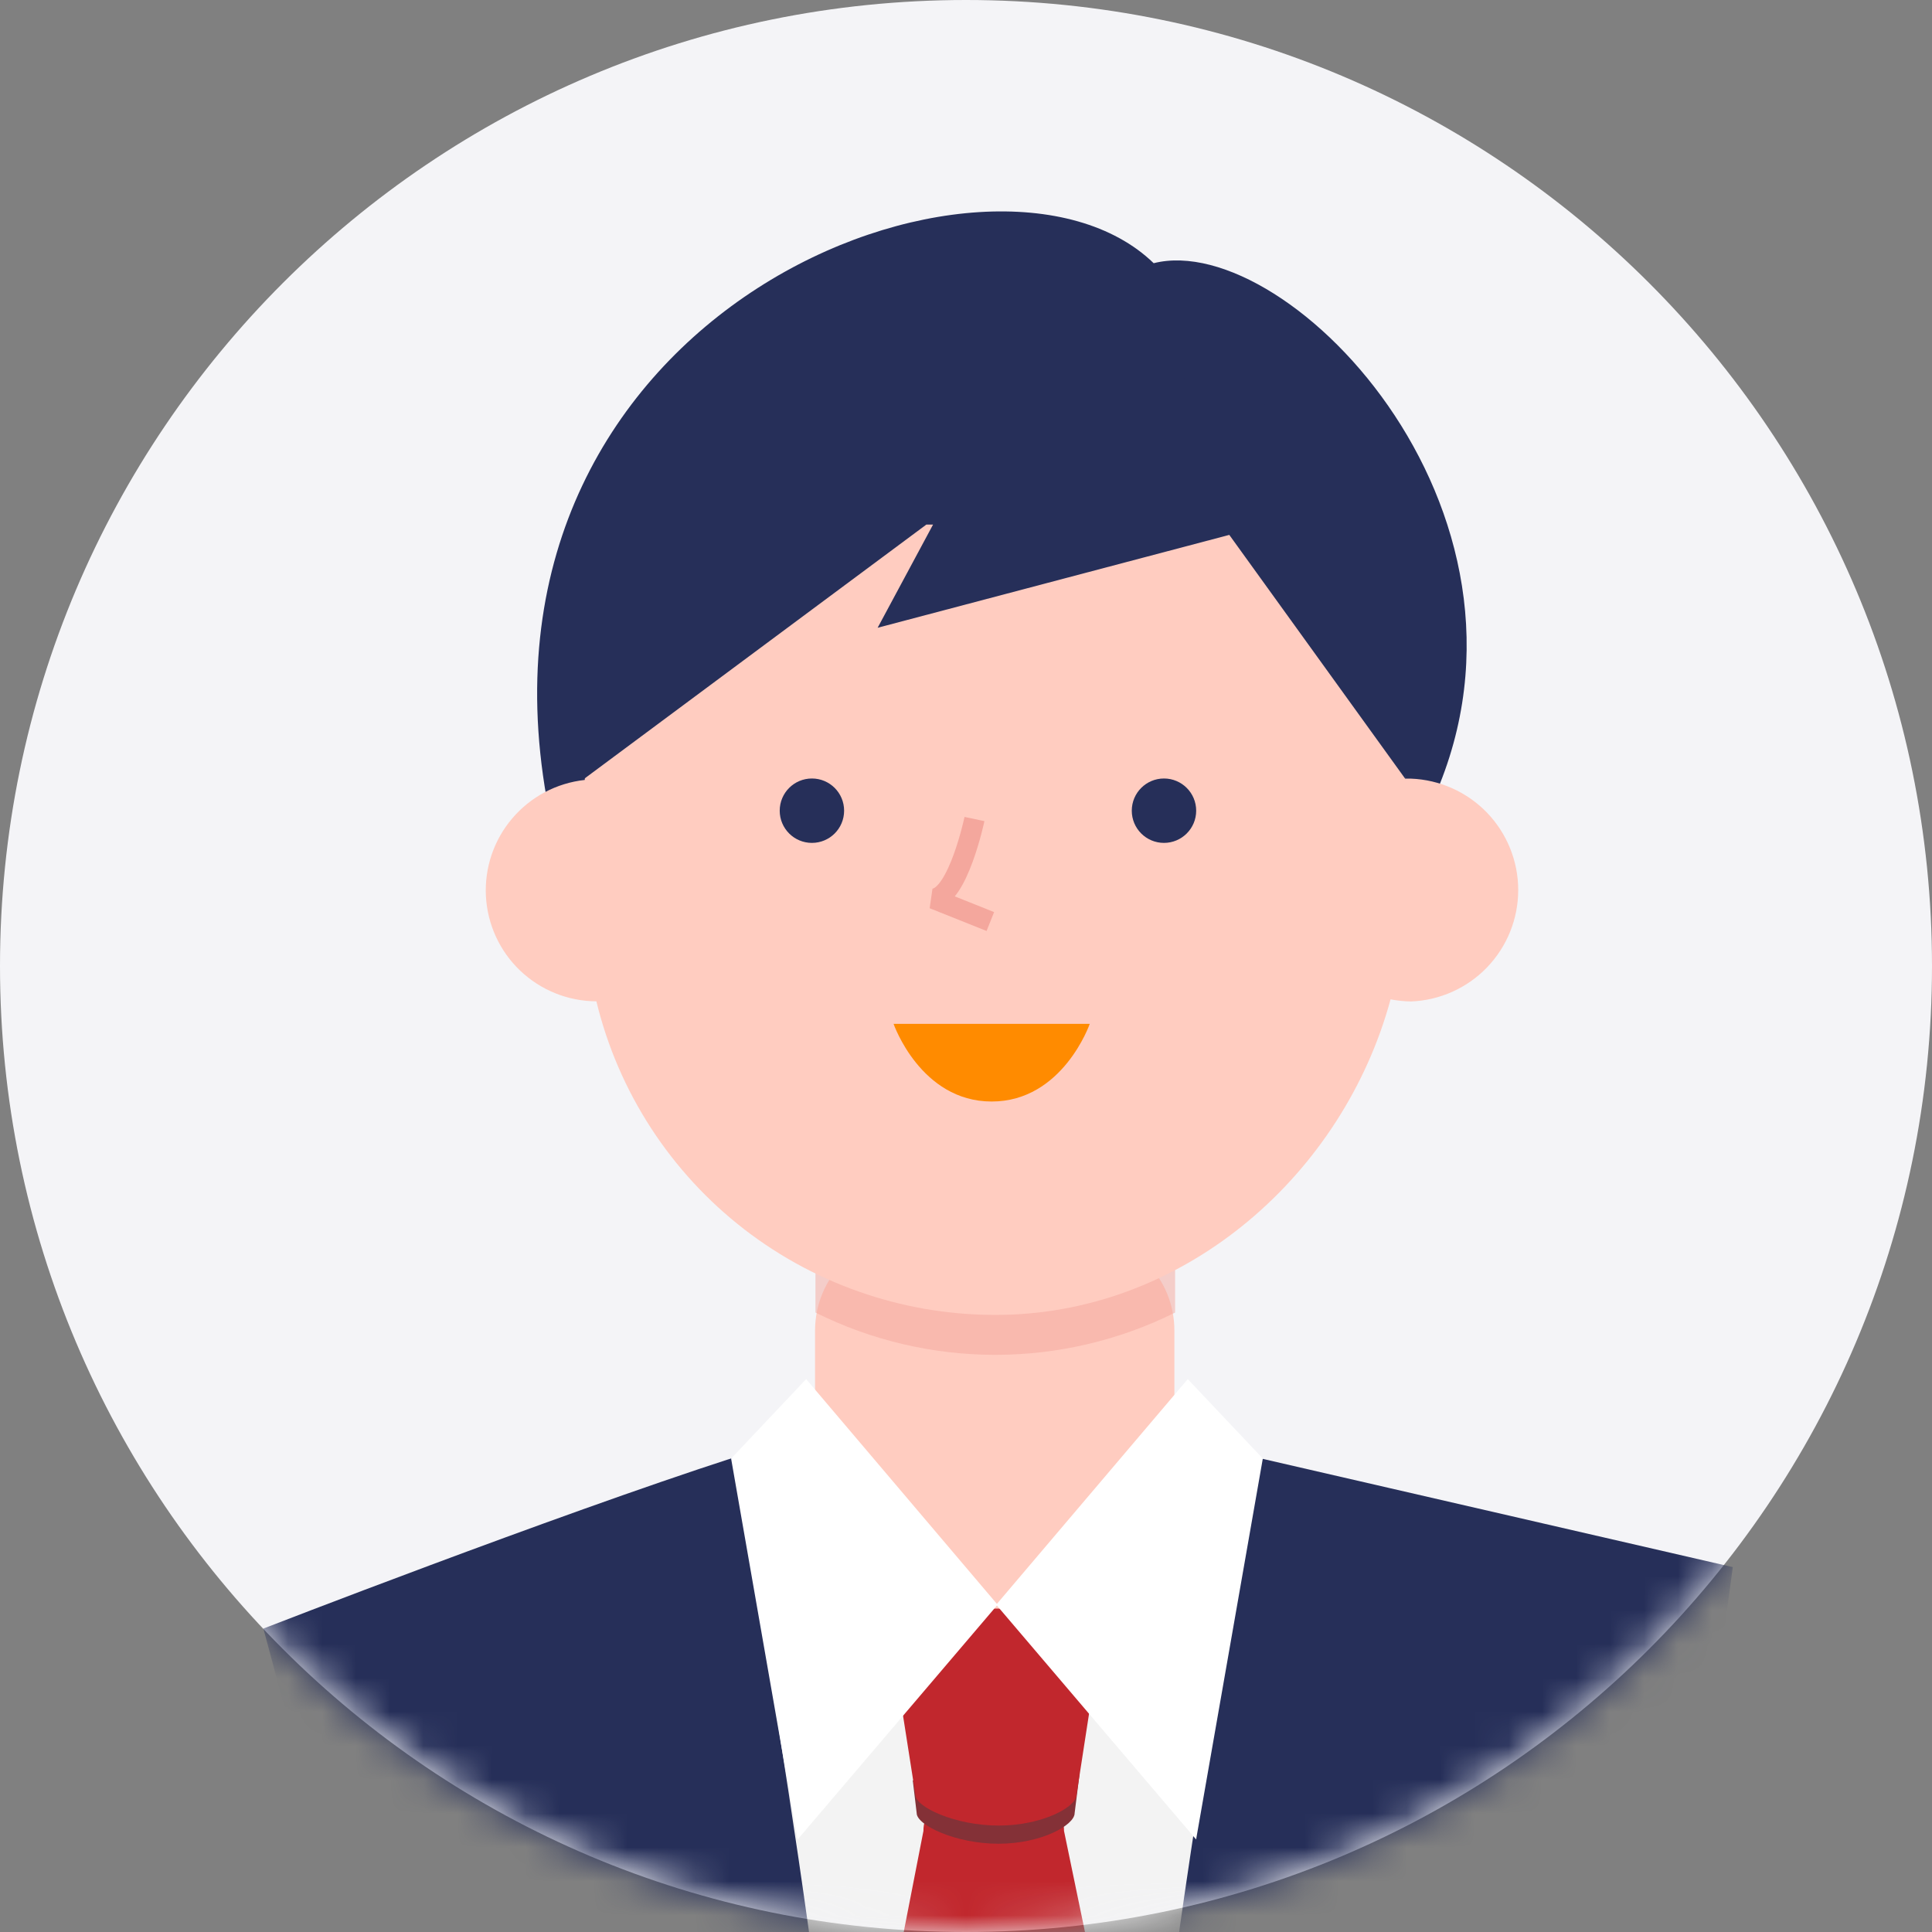
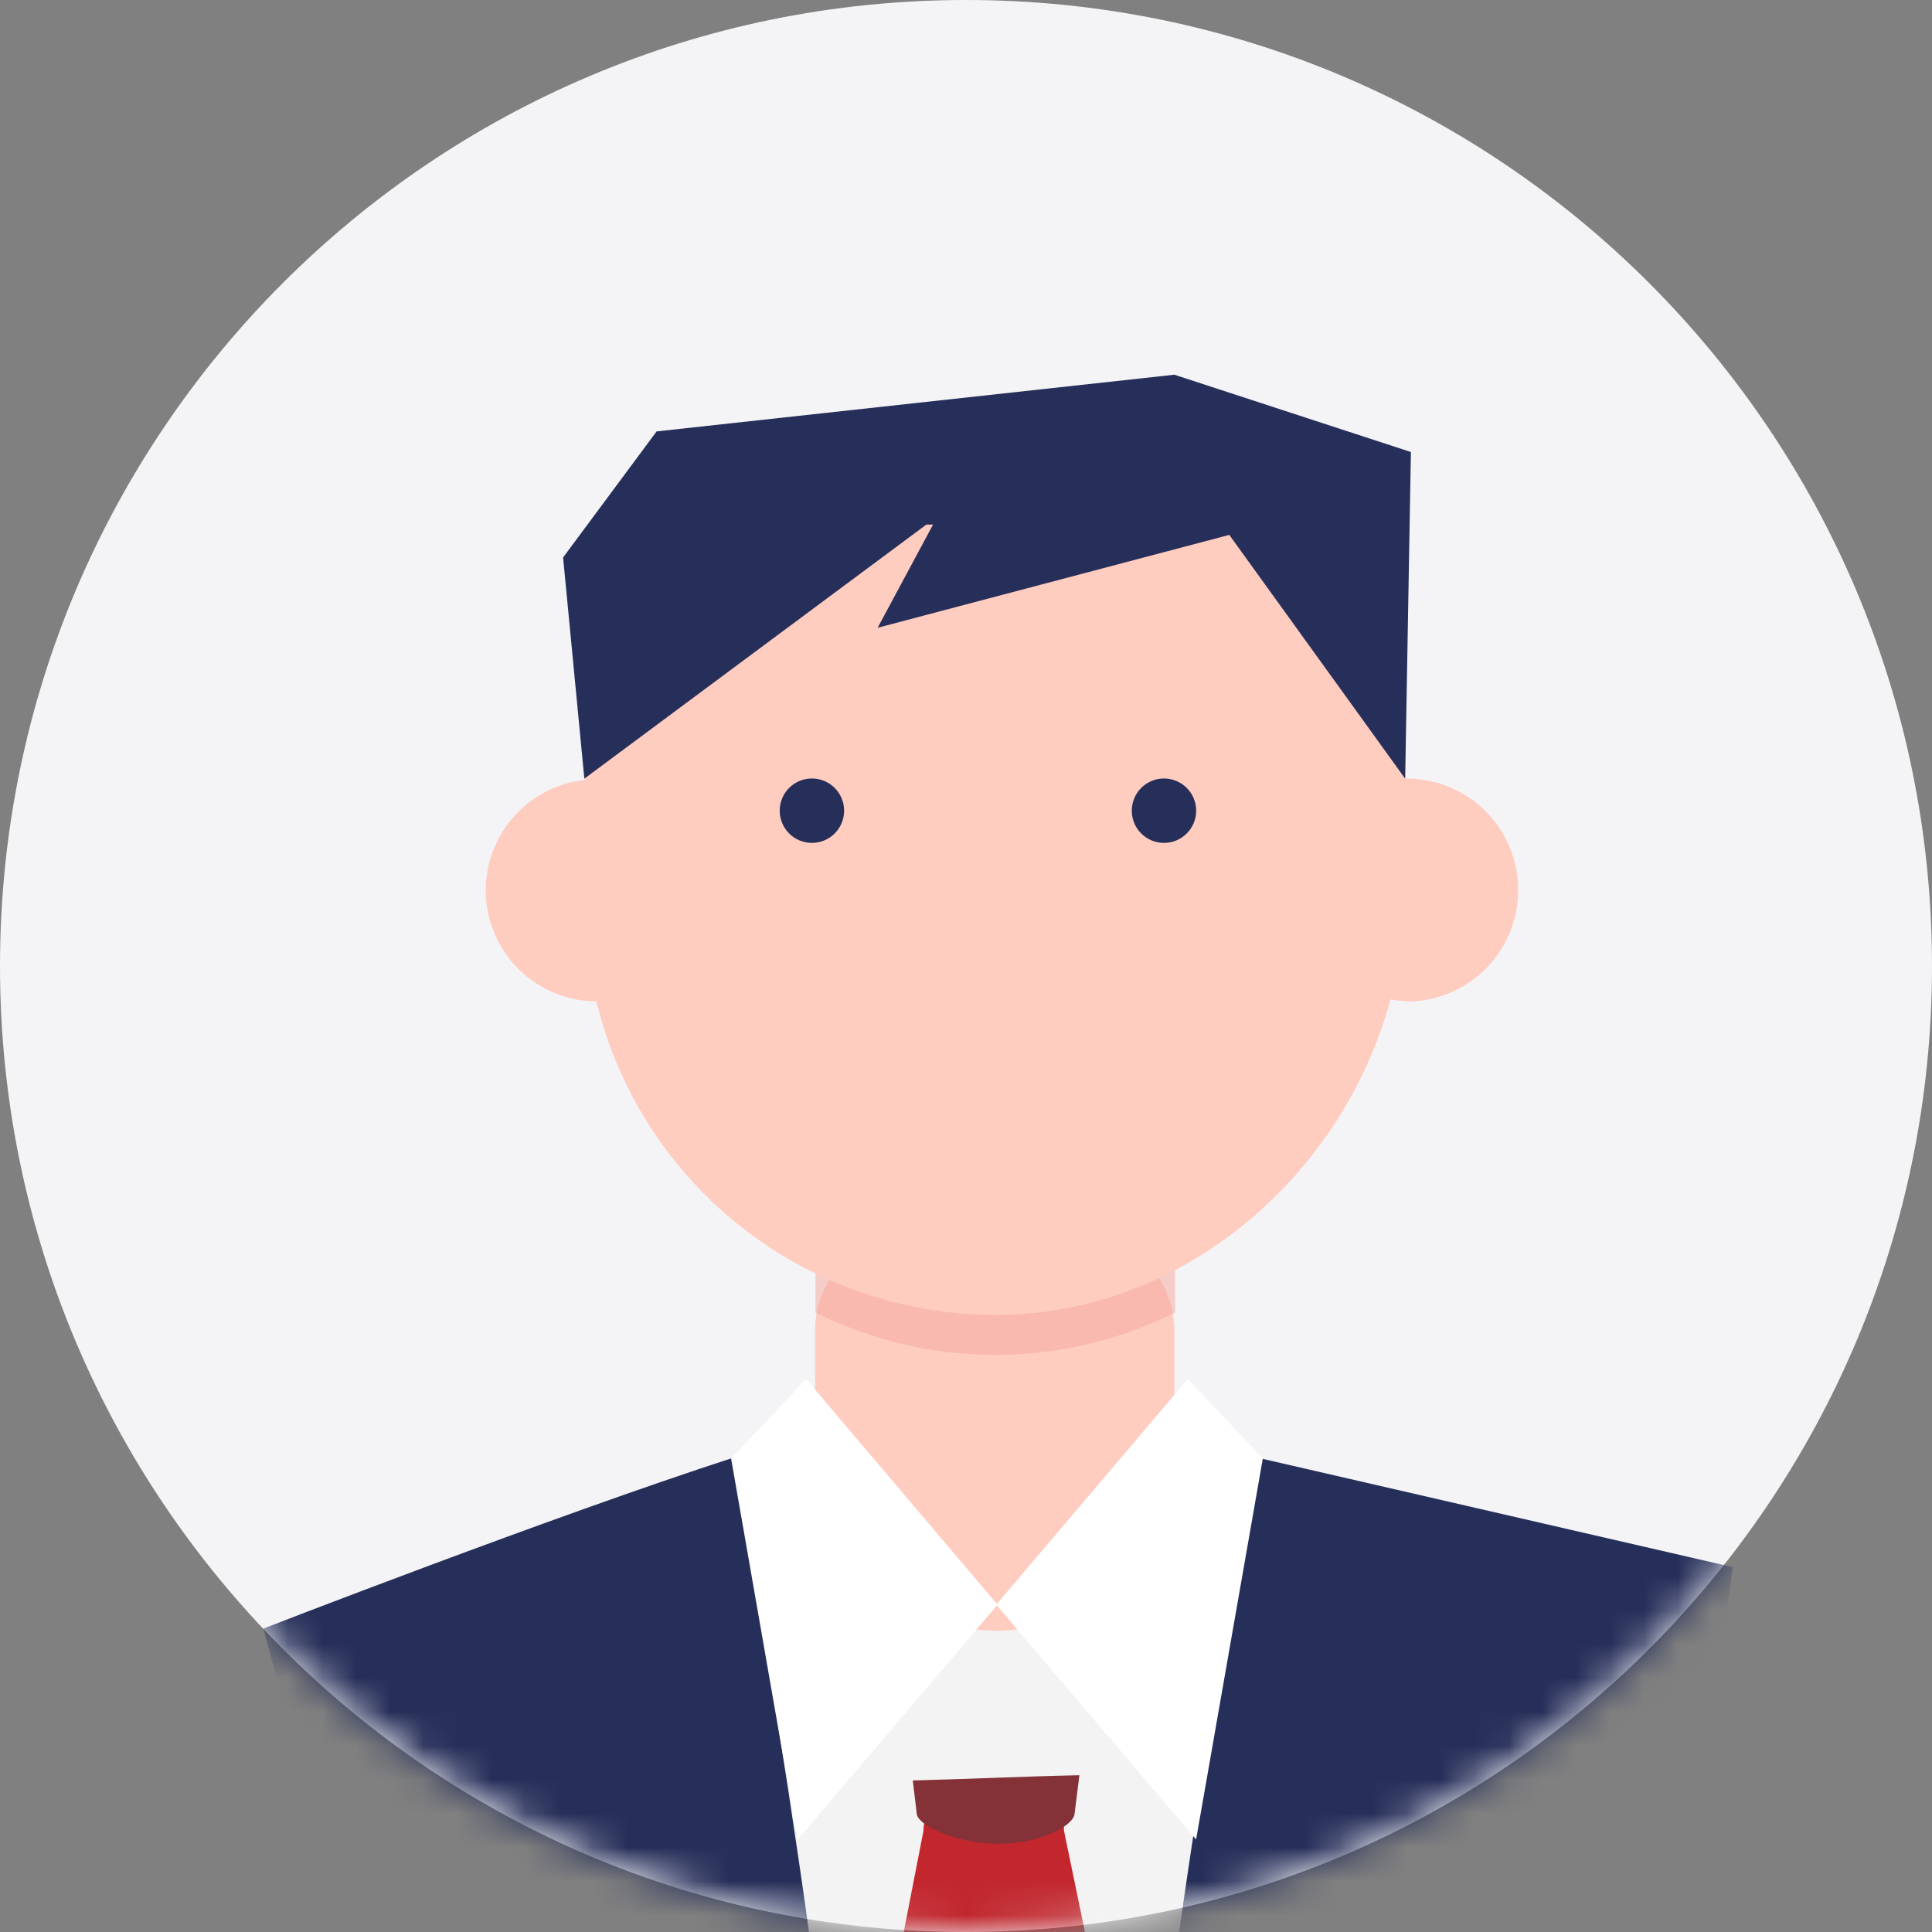
<svg xmlns="http://www.w3.org/2000/svg" width="57" height="57" viewBox="0 0 57 57" fill="none">
  <rect x="0" y="0" width="57" height="57" fill="#808080" stroke="none" />
  <path d="M28.5 57C44.24 57 57 44.24 57 28.5C57 12.76 44.24 0 28.5 0C12.76 0 0 12.76 0 28.5C0 44.24 12.76 57 28.5 57Z" fill="#F4F4F7" />
  <mask id="mask0_31288_244121" style="mask-type:alpha" maskUnits="userSpaceOnUse" x="0" y="0" width="57" height="57">
    <path d="M28.5 57C44.24 57 57 44.24 57 28.5C57 12.76 44.24 0 28.5 0C12.76 0 0 12.76 0 28.5C0 44.24 12.76 57 28.5 57Z" fill="#C0EDFF" />
  </mask>
  <g mask="url(#mask0_31288_244121)">
    <path d="M28.383 41.769C40.783 41.769 50.835 54.502 50.835 54.502L46.012 93.043H12.25L7.875 54.502C7.875 54.502 15.978 41.769 28.383 41.769Z" fill="#F3F3F3" />
    <path d="M29.353 48.106C27.945 48.106 26.596 47.547 25.601 46.552C24.606 45.557 24.047 44.208 24.047 42.8V39.241C24.05 38.492 24.348 37.774 24.878 37.244C25.407 36.713 26.124 36.414 26.873 36.41H31.808C32.181 36.41 32.55 36.483 32.895 36.626C33.239 36.769 33.553 36.978 33.816 37.242C34.08 37.506 34.289 37.819 34.432 38.163C34.575 38.508 34.648 38.878 34.648 39.251V42.81C34.648 44.217 34.09 45.567 33.094 46.562C32.099 47.557 30.75 48.116 29.343 48.116L29.353 48.106Z" fill="#FFCCC0" />
    <path opacity="0.5" d="M24.059 38.725C25.707 39.545 27.523 39.972 29.364 39.972C31.205 39.972 33.021 39.545 34.669 38.725V35.691H24.059V38.725Z" fill="#F4A79D" />
-     <path d="M34.037 7.765C29.305 3.178 13.562 9.058 16.128 23.556C16.128 23.556 28.808 23.923 33.617 16.543C36.511 20.932 42.12 23.942 42.12 23.942C46.302 15.371 38.045 6.752 34.037 7.765Z" fill="#262F59" />
    <path d="M41.628 22.972C41.566 22.972 41.513 22.972 41.455 22.972C41.378 20.566 40.377 18.282 38.659 16.595C36.942 14.908 34.64 13.948 32.233 13.915H26.479C24.065 13.948 21.757 14.914 20.038 16.609C18.318 18.304 17.32 20.598 17.252 23.011C16.42 23.102 15.655 23.507 15.113 24.145C14.57 24.782 14.293 25.603 14.336 26.438C14.38 27.274 14.742 28.061 15.348 28.638C15.954 29.215 16.758 29.538 17.595 29.542C18.243 32.216 19.784 34.59 21.963 36.272C24.142 37.953 26.828 38.843 29.58 38.792C35.03 38.696 39.632 34.62 41.026 29.484C41.224 29.522 41.426 29.543 41.628 29.546C42.478 29.514 43.283 29.153 43.873 28.54C44.462 27.927 44.792 27.11 44.792 26.259C44.792 25.409 44.462 24.591 43.873 23.978C43.283 23.366 42.478 23.005 41.628 22.972Z" fill="#FFCCC0" />
-     <path d="M28.75 24.164C28.75 24.164 28.267 26.45 27.539 26.517L29.218 27.188" stroke="#F4A79D" stroke-width="0.6" stroke-linejoin="bevel" />
-     <path d="M32.151 30.207C32.151 30.207 31.355 32.498 29.257 32.498C27.159 32.498 26.363 30.207 26.363 30.207" fill="#FF8B00" />
    <path d="M34.341 24.868C34.865 24.868 35.291 24.443 35.291 23.918C35.291 23.393 34.865 22.968 34.341 22.968C33.816 22.968 33.391 23.393 33.391 23.918C33.391 24.443 33.816 24.868 34.341 24.868Z" fill="#262F59" />
    <path d="M23.954 24.868C24.479 24.868 24.904 24.443 24.904 23.918C24.904 23.393 24.479 22.968 23.954 22.968C23.429 22.968 23.004 23.393 23.004 23.918C23.004 24.443 23.429 24.868 23.954 24.868Z" fill="#262F59" />
    <path d="M37.088 43.003C37.088 43.003 33.229 63.169 32.964 76.013C32.858 80.72 32.105 91.558 32.105 91.558H46.203L46.99 76.876L51.123 46.235L37.088 43.003Z" fill="#262F59" />
    <path d="M21.646 43.003C21.646 43.003 24.882 61.254 24.863 67.042C24.863 70.775 26.642 90.984 26.642 90.984H15.067L13.104 67.876L7.77 48.048C7.77 48.048 16.297 44.735 21.646 43.003Z" fill="#262F59" />
    <path d="M31.392 54.019C31.392 53.537 31.113 53.185 30.765 53.185H27.872C27.524 53.185 27.244 53.556 27.244 54.019L24.066 70.317C22.875 70.317 25.793 70.891 25.995 71.122L28.744 74.016C28.814 74.093 28.899 74.154 28.994 74.196C29.088 74.238 29.191 74.259 29.294 74.259C29.398 74.259 29.5 74.238 29.595 74.196C29.69 74.154 29.775 74.093 29.844 74.016L32.593 71.122C32.82 70.891 34.769 70.476 34.735 70.157L31.392 54.019Z" fill="#C1272D" />
    <path d="M41.626 13.336L34.647 11.055L19.372 12.728L16.613 16.447L17.24 22.973L27.33 15.477H27.528L25.893 18.521L36.268 15.781L41.457 22.973L41.626 13.336Z" fill="#262F59" />
    <path d="M26.93 52.529L27.045 53.494C27.045 53.846 28.193 54.396 29.457 54.396C30.721 54.396 31.705 53.846 31.705 53.494L31.845 52.375C30.209 52.408 28.555 52.49 26.93 52.529Z" fill="#843137" />
-     <path d="M31.61 47.942C30.872 47.611 30.07 47.446 29.262 47.459C28.523 47.418 27.788 47.585 27.139 47.942C26.947 47.923 26.754 47.979 26.602 48.098C26.45 48.218 26.351 48.392 26.324 48.583L27.009 52.958C27.009 53.31 28.181 53.86 29.464 53.86C30.747 53.86 31.76 53.31 31.76 52.958L32.435 48.583C32.409 48.39 32.308 48.215 32.153 48.095C31.999 47.975 31.804 47.92 31.61 47.942Z" fill="#C1272D" />
    <path d="M23.784 40.688L21.57 43.032L23.533 54.27L29.432 47.344L23.784 40.688Z" fill="white" />
    <path d="M35.043 40.688L37.257 43.032L35.289 54.27L29.391 47.344L35.043 40.688Z" fill="white" />
  </g>
</svg>